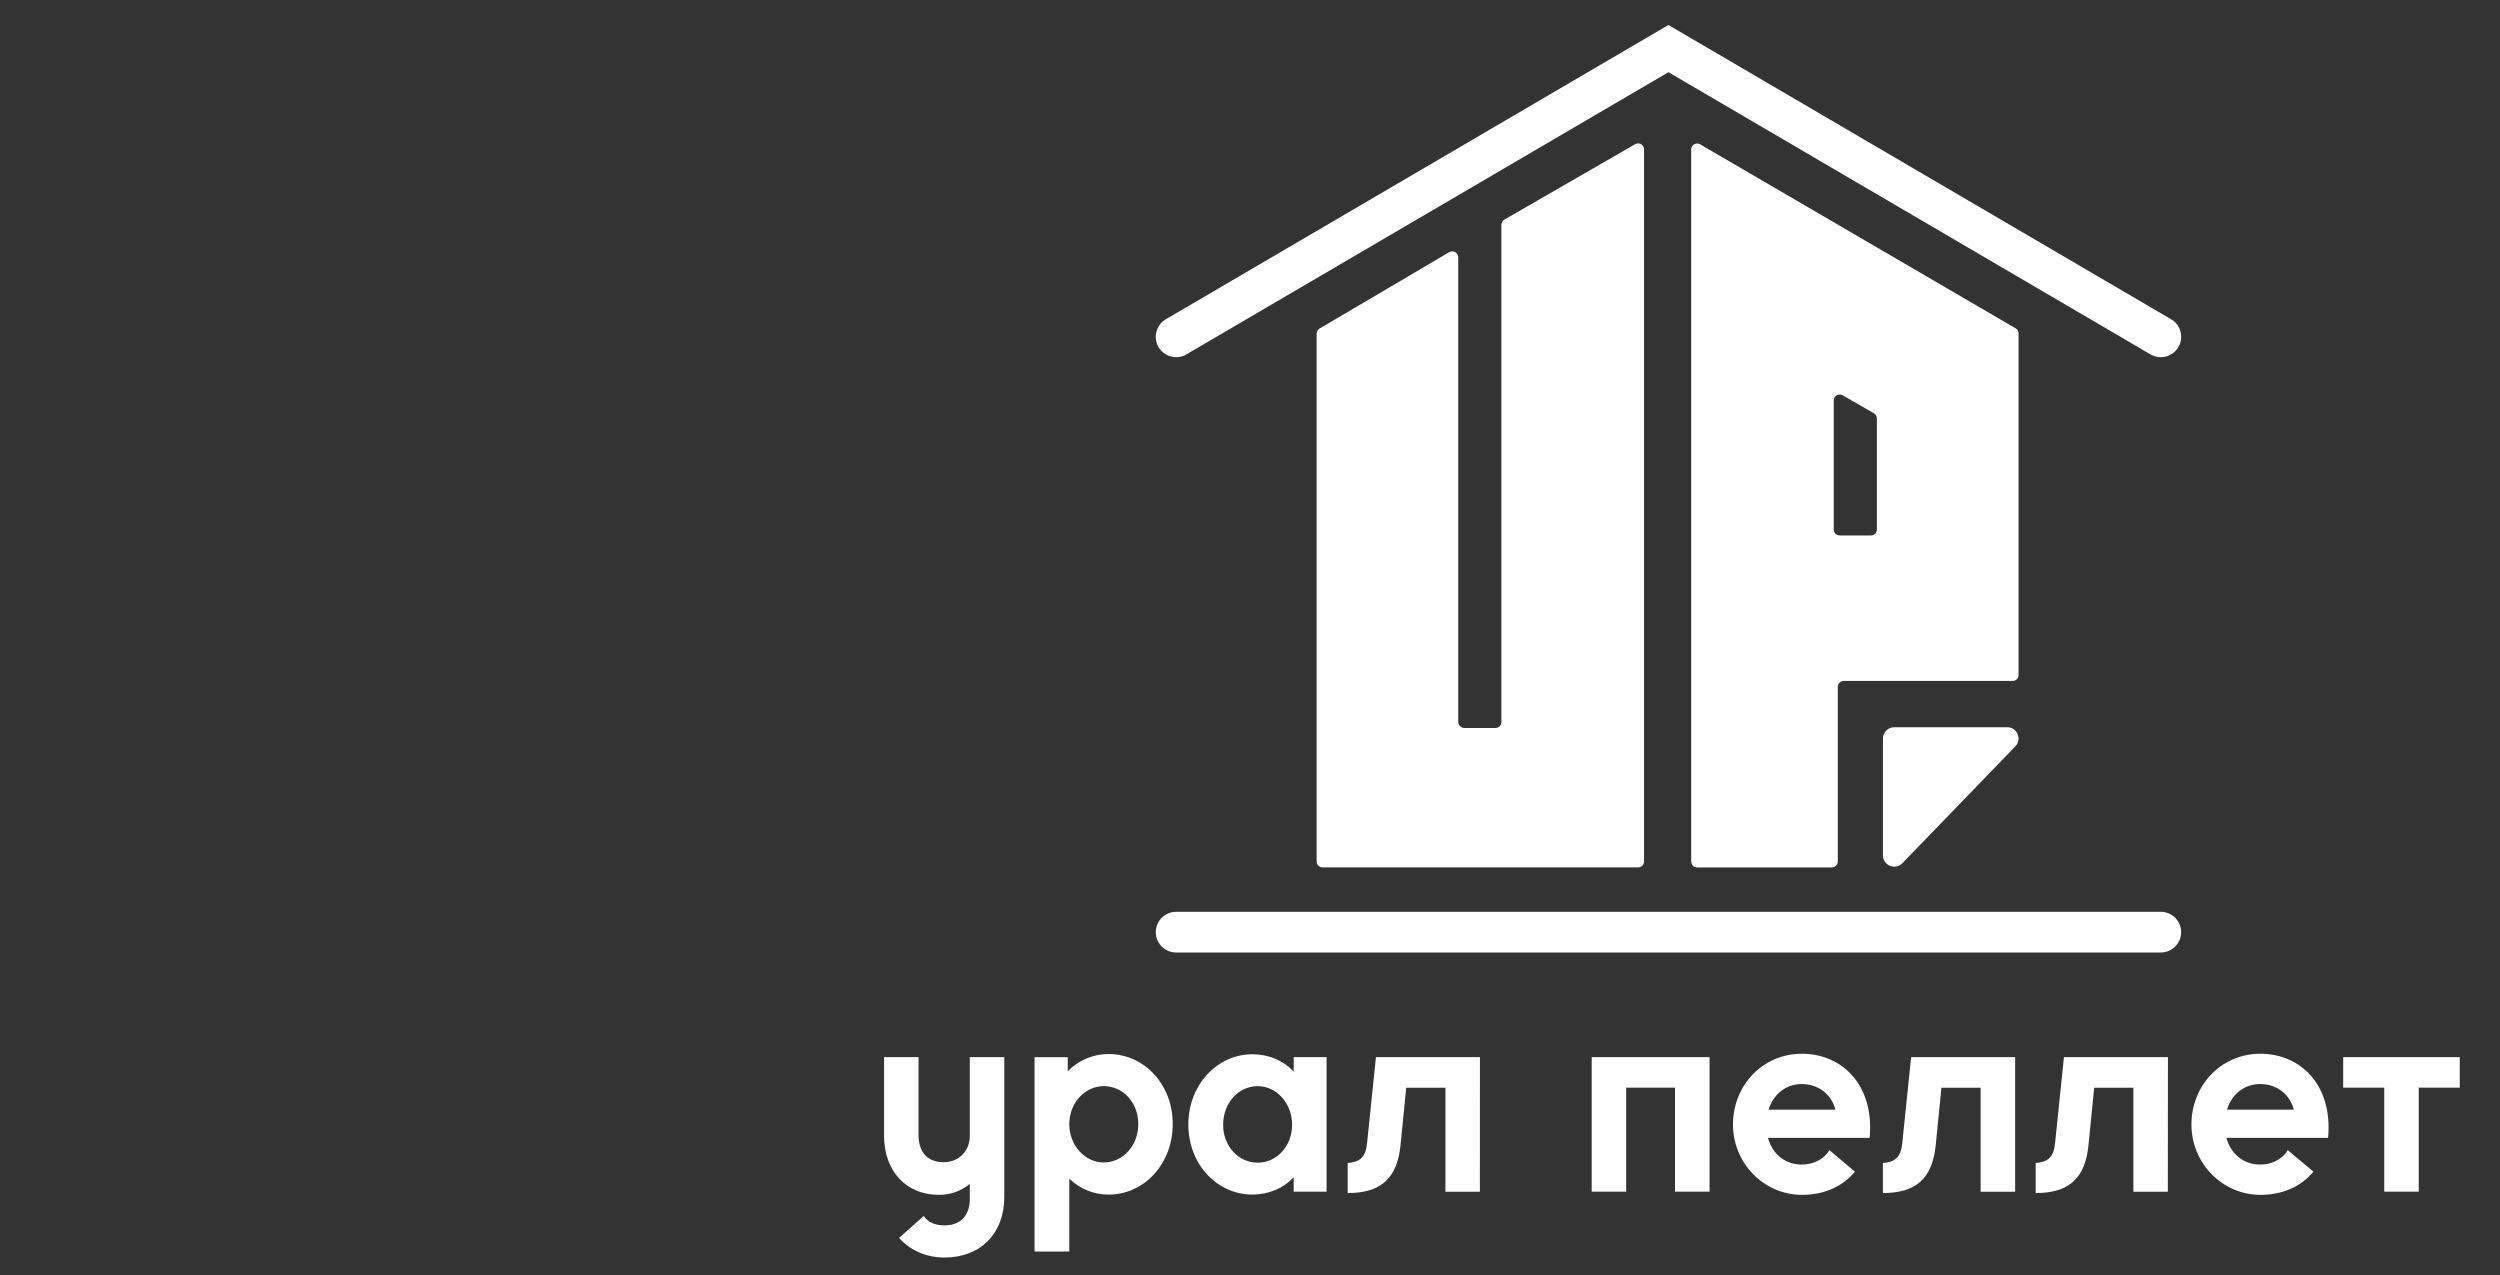
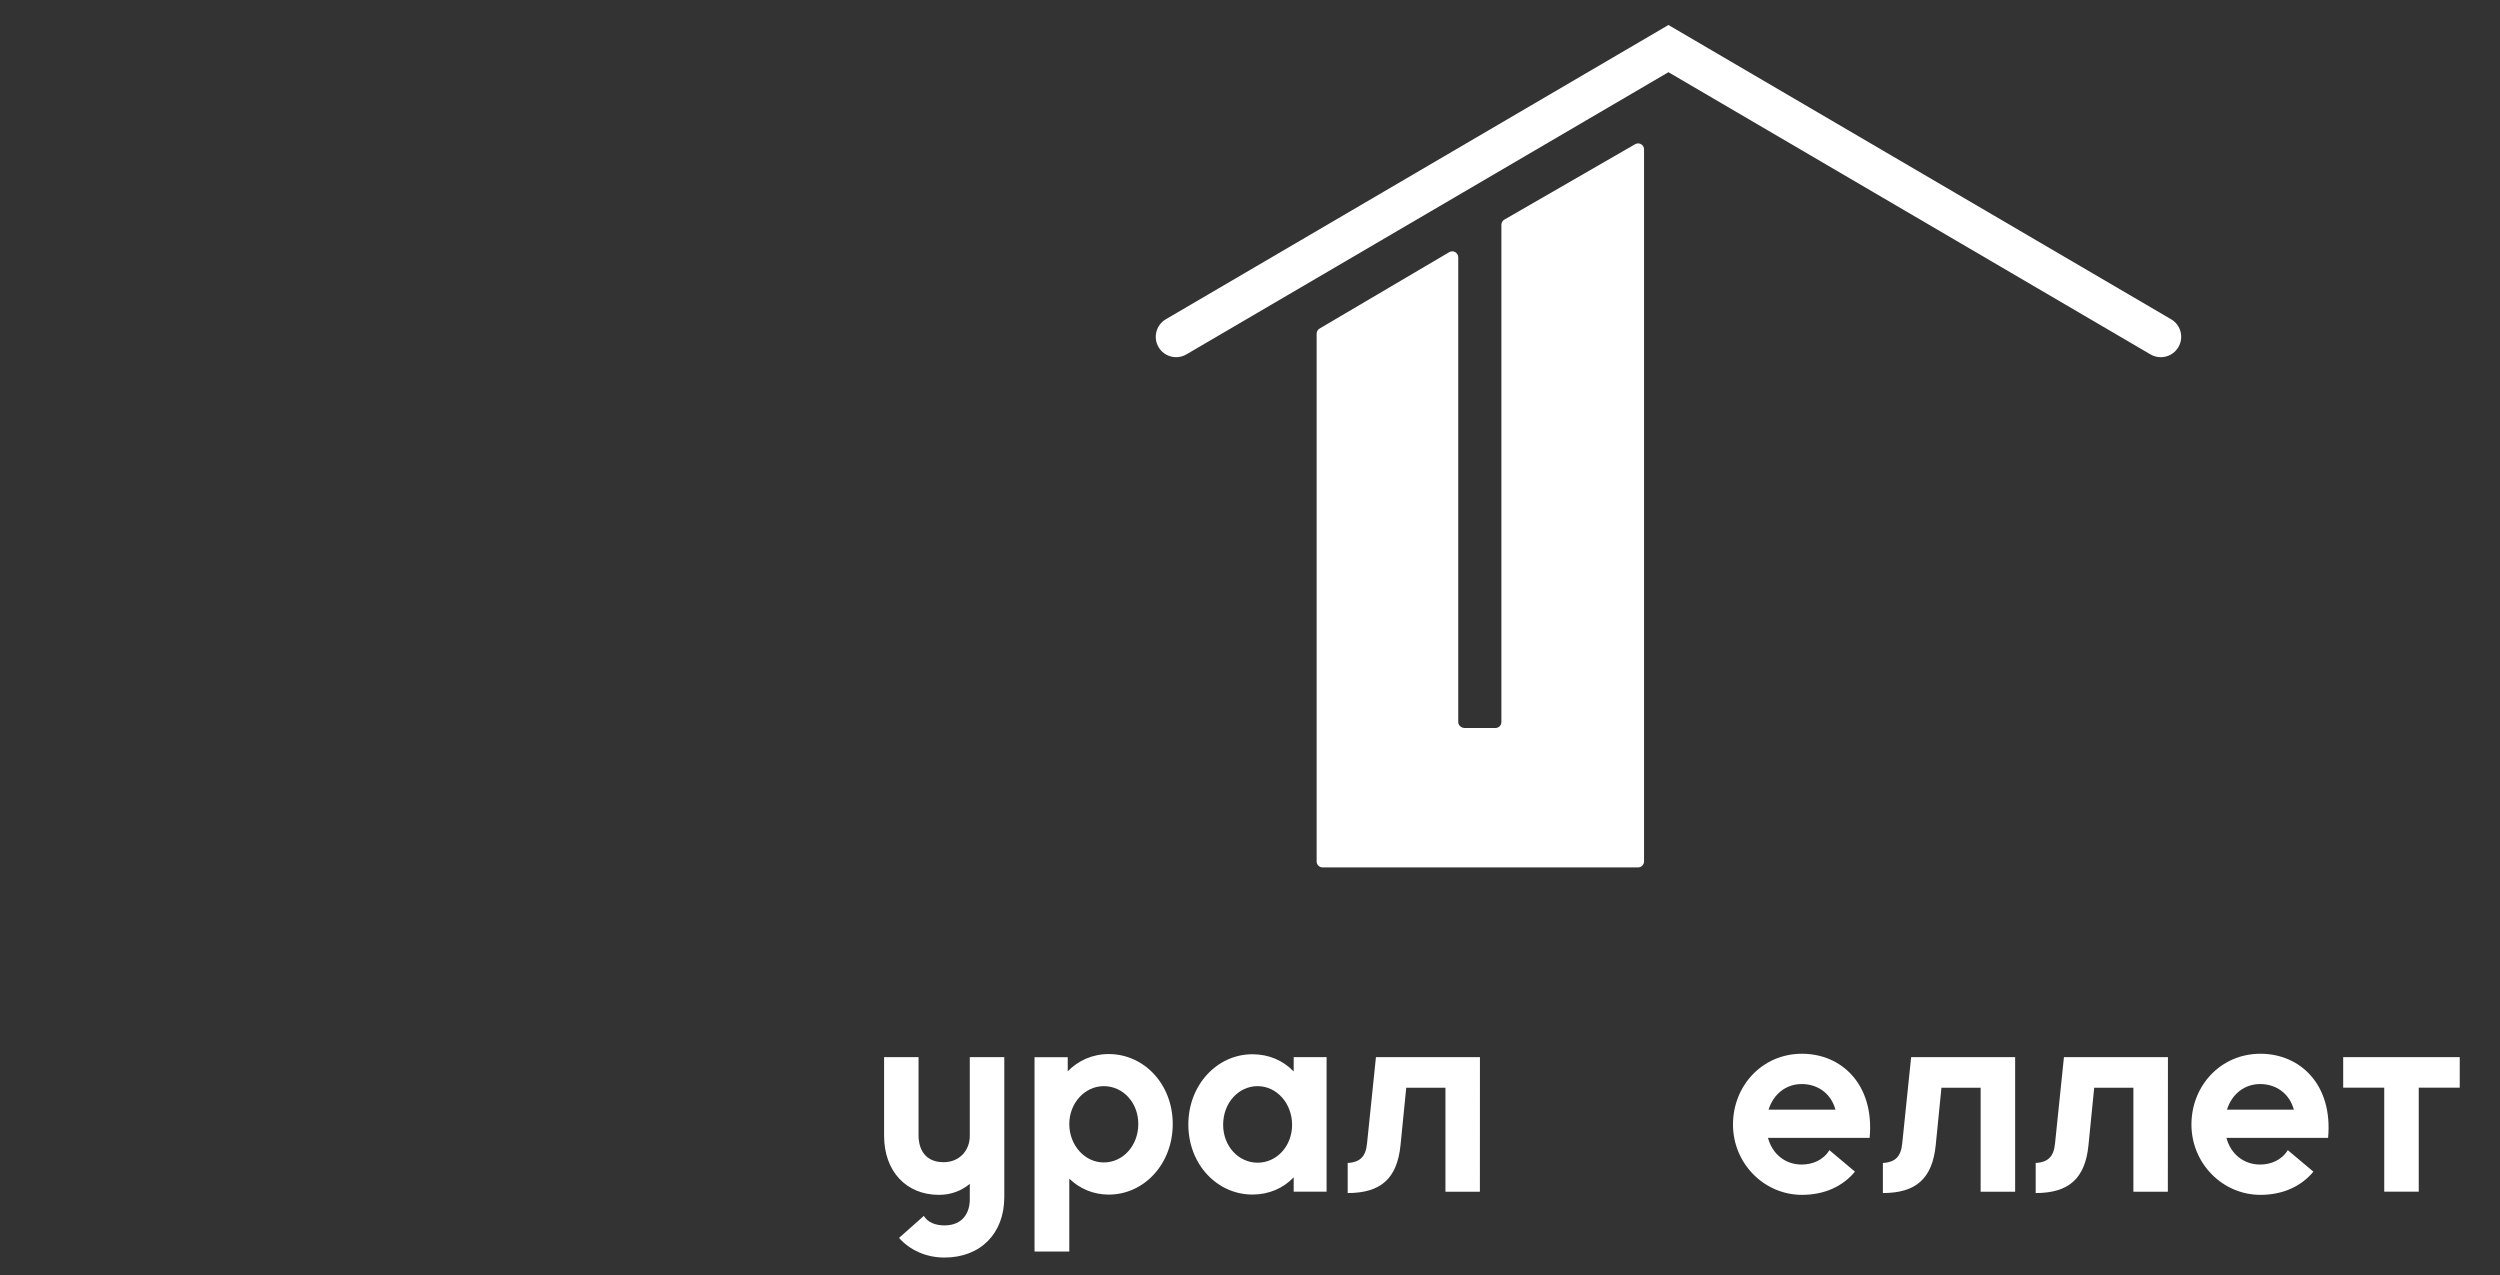
<svg xmlns="http://www.w3.org/2000/svg" viewBox="1665.182 2358.5 500 255" width="500" height="255">
  <rect x="1665.182" y="2358.5" width="500" height="255" fill="#333333" stroke="none" />
  <mask x="2041.77" y="2503.94" width="27.121" height="27.898" id="tSvg10890f9d6b5" maskUnits="userSpaceOnUse">
    <path fill="white" stroke="none" fill-opacity="1" stroke-width="0" stroke-opacity="1" color="rgb(51, 51, 51)" class="cls-3" data-svg-name="path" data-svg-id="cfd8f7de85" id="tSvgcfd8f7de85" d="M 2066.62 2503.95 C 2059.09 2503.95 2051.56 2503.95 2044.03 2503.95 C 2042.78 2503.95 2041.77 2504.96 2041.77 2506.21 C 2041.77 2513.997 2041.77 2521.783 2041.77 2529.57 C 2041.77 2531.6 2044.25 2532.61 2045.66 2531.14 C 2053.19 2523.353 2060.72 2515.567 2068.25 2507.78 C 2069.64 2506.34 2068.62 2503.94 2066.62 2503.94C 2066.62 2503.94 2066.62 2503.94 2066.62 2503.95Z" />
  </mask>
  <mask x="Infinity" y="Infinity" width="-Infinity" height="-Infinity" id="tSvg87abd090c3" maskUnits="userSpaceOnUse">
    <rect clip-path="url(&quot;#clippath-2&quot;)" color="rgb(51, 51, 51)" stroke-width="0" class="cls-1" width="316" height="273" data-svg-name="rect" data-svg-id="3b40496a6a" id="tSvg3b40496a6a" fill="white" fill-opacity="1" stroke="none" stroke-opacity="1" x="1842" y="2363.5" style="transform: rotate(0deg);" />
  </mask>
  <mask x="2103.47" y="2569.25" width="27.429" height="28.22" id="tSvg2f992bf02a" maskUnits="userSpaceOnUse">
    <path fill="white" stroke="none" fill-opacity="1" stroke-width="0" stroke-opacity="1" color="rgb(51, 51, 51)" class="cls-3" data-svg-name="path" data-svg-id="b93a2ae818" id="tSvgb93a2ae818" d="M 2103.47 2583.41 C 2103.47 2591.19 2109.69 2597.47 2117.27 2597.47 C 2121.85 2597.47 2125.5 2595.7 2127.86 2592.83 C 2126.153 2591.397 2124.447 2589.963 2122.74 2588.53 C 2121.55 2590.49 2119.41 2591.41 2117.21 2591.41 C 2113.97 2591.41 2111.35 2589.37 2110.47 2586.08 C 2117.247 2586.08 2124.023 2586.08 2130.8 2586.08 C 2131.79 2575.42 2125.21 2569.25 2117.27 2569.25 C 2109.33 2569.25 2103.47 2575.63 2103.47 2583.41C 2103.47 2583.41 2103.47 2583.41 2103.47 2583.41Z M 2117.21 2575.31 C 2120.5 2575.31 2123.12 2577.3 2123.95 2580.44 C 2119.49 2580.44 2115.03 2580.44 2110.57 2580.44 C 2111.56 2577.3 2114.07 2575.31 2117.21 2575.31C 2117.21 2575.31 2117.21 2575.31 2117.21 2575.31Z" />
  </mask>
  <mask x="Infinity" y="Infinity" width="-Infinity" height="-Infinity" id="tSvg2138d2c2f2" maskUnits="userSpaceOnUse">
    <rect clip-path="url(&quot;#clippath-29&quot;)" color="rgb(51, 51, 51)" stroke-width="0" class="cls-2" width="316" height="273" data-svg-name="rect" data-svg-id="2e87b5a6c8" id="tSvg2e87b5a6c8" fill="white" fill-opacity="1" stroke="none" stroke-opacity="1" x="1842" y="2363.5" style="transform: rotate(0deg);" />
  </mask>
-   <path fill="rgb(255, 255, 255)" stroke="none" fill-opacity="1" stroke-width="1" stroke-opacity="1" color="rgb(51, 51, 51)" class="cls-4" id="tSvg231e5e901a" d="M 2068.89 2493.5 C 2068.89 2470.727 2068.89 2447.953 2068.89 2425.18 C 2068.89 2424.76 2068.67 2424.37 2068.3 2424.16 C 2047.267 2411.893 2026.233 2399.627 2005.2 2387.36 C 2005.01 2387.25 2004.81 2387.2 2004.61 2387.2 C 2004.61 2387.2 2004.61 2387.2 2004.61 2387.2 C 2003.99 2387.2 2003.42 2387.7 2003.42 2388.39 C 2003.42 2435.86 2003.42 2483.33 2003.42 2530.8 C 2003.42 2531.46 2003.95 2531.99 2004.61 2531.99 C 2013.59 2531.99 2022.57 2531.99 2031.55 2531.99 C 2032.21 2531.99 2032.74 2531.46 2032.74 2530.8 C 2032.74 2519.16 2032.74 2507.52 2032.74 2495.88 C 2032.74 2495.23 2033.27 2494.69 2033.93 2494.69 C 2045.19 2494.69 2056.45 2494.69 2067.71 2494.69 C 2068.37 2494.69 2068.9 2494.16 2068.9 2493.5C 2068.9 2493.5 2068.9 2493.5 2068.89 2493.5Z M 2031.93 2464.4 C 2031.93 2455.797 2031.93 2447.193 2031.93 2438.59 C 2031.93 2437.68 2032.92 2437.1 2033.71 2437.56 C 2035.793 2438.757 2037.877 2439.953 2039.96 2441.15 C 2040.33 2441.36 2040.56 2441.76 2040.56 2442.18 C 2040.56 2449.587 2040.56 2456.993 2040.56 2464.4 C 2040.56 2465.06 2040.03 2465.59 2039.37 2465.59 C 2037.287 2465.59 2035.203 2465.59 2033.12 2465.59 C 2032.46 2465.59 2031.93 2465.06 2031.93 2464.4C 2031.93 2464.4 2031.93 2464.4 2031.93 2464.4Z" />
-   <path fill="rgb(255, 255, 255)" stroke="none" fill-opacity="1" stroke-width="1" stroke-opacity="1" color="rgb(51, 51, 51)" class="cls-4" id="tSvg241cb6965" d="M 2066.62 2503.95 C 2059.09 2503.95 2051.56 2503.95 2044.03 2503.95 C 2042.78 2503.95 2041.77 2504.96 2041.77 2506.21 C 2041.77 2513.997 2041.77 2521.783 2041.77 2529.57 C 2041.77 2531.6 2044.25 2532.61 2045.66 2531.14 C 2053.19 2523.353 2060.72 2515.567 2068.25 2507.78 C 2069.64 2506.34 2068.62 2503.94 2066.62 2503.94C 2066.62 2503.94 2066.62 2503.94 2066.62 2503.95Z" />
  <path fill="rgb(255, 255, 255)" stroke="none" fill-opacity="1" stroke-width="1" stroke-opacity="1" color="rgb(51, 51, 51)" class="cls-4" id="tSvg50759f481a" d="M 1993.99 2530.8 C 1993.99 2483.323 1993.99 2435.847 1993.99 2388.37 C 1993.99 2387.68 1993.42 2387.18 1992.8 2387.18 C 1992.61 2387.18 1992.4 2387.23 1992.21 2387.34 C 1983.493 2392.367 1974.777 2397.393 1966.06 2402.42 C 1965.69 2402.63 1965.46 2403.02 1965.46 2403.45 C 1965.46 2436.603 1965.46 2469.757 1965.46 2502.91 C 1965.46 2503.57 1964.93 2504.1 1964.27 2504.1 C 1962.217 2504.1 1960.163 2504.1 1958.11 2504.1 C 1957.45 2504.1 1956.83 2503.57 1956.83 2502.91 C 1956.83 2471.927 1956.83 2440.943 1956.83 2409.96 C 1956.83 2409.05 1955.85 2408.47 1955.05 2408.92 C 1946.403 2414.013 1937.757 2419.107 1929.11 2424.2 C 1928.74 2424.41 1928.51 2424.81 1928.51 2425.23 C 1928.51 2460.417 1928.51 2495.603 1928.51 2530.79 C 1928.51 2531.45 1929.04 2531.98 1929.7 2531.98 C 1950.733 2531.98 1971.767 2531.98 1992.8 2531.98 C 1993.46 2531.98 1993.99 2531.45 1993.99 2530.79C 1993.99 2530.79 1993.99 2530.79 1993.99 2530.8Z" />
  <path fill="rgb(255, 255, 255)" stroke="none" fill-opacity="1" stroke-width="1" stroke-opacity="1" color="rgb(51, 51, 51)" class="cls-4" id="tSvg6f2bfad6dc" d="M 1898.35 2422.35 C 1896.41 2423.49 1895.76 2425.98 1896.89 2427.92 C 1898.03 2429.86 1900.52 2430.51 1902.46 2429.38 C 1934.597 2410.567 1966.733 2391.753 1998.87 2372.94 C 2031.007 2391.753 2063.143 2410.567 2095.28 2429.38 C 2095.93 2429.76 2096.64 2429.94 2097.34 2429.94 C 2098.74 2429.94 2100.1 2429.22 2100.86 2427.92 C 2102 2425.98 2101.35 2423.48 2099.4 2422.35 C 2065.89 2402.733 2032.38 2383.117 1998.87 2363.5C 1965.363 2383.117 1931.857 2402.733 1898.35 2422.35Z" />
-   <path fill="rgb(255, 255, 255)" stroke="none" fill-opacity="1" stroke-width="1" stroke-opacity="1" color="rgb(51, 51, 51)" class="cls-4" id="tSvgafb9e8c556" d="M 1900.41 2549 C 1966.053 2549 2031.697 2549 2097.34 2549 C 2099.59 2549 2101.41 2547.18 2101.41 2544.93 C 2101.41 2542.68 2099.59 2540.86 2097.34 2540.86 C 2031.697 2540.86 1966.053 2540.86 1900.41 2540.86 C 1898.16 2540.86 1896.34 2542.68 1896.34 2544.93 C 1896.34 2547.18 1898.16 2549 1900.41 2549C 1900.41 2549 1900.41 2549 1900.41 2549Z" />
  <path fill="rgb(255, 255, 255)" stroke="none" fill-opacity="1" stroke-width="1" stroke-opacity="1" color="rgb(51, 51, 51)" class="cls-4" id="tSvg12a7d858711" d="M 1872.09 2608.81 C 1874.407 2608.81 1876.723 2608.81 1879.04 2608.81 C 1879.04 2603.95 1879.04 2599.09 1879.04 2594.23 C 1881.08 2596.22 1883.85 2597.42 1886.93 2597.42 C 1893.98 2597.42 1899.73 2591.31 1899.73 2583.31 C 1899.73 2575.31 1893.98 2569.31 1886.93 2569.31 C 1883.69 2569.31 1880.82 2570.61 1878.73 2572.76 C 1878.73 2571.82 1878.73 2570.88 1878.73 2569.94 C 1876.517 2569.94 1874.303 2569.94 1872.09 2569.94C 1872.09 2582.9 1872.09 2595.86 1872.09 2608.81Z M 1879.04 2583.31 C 1879.04 2579.13 1882.13 2575.73 1885.94 2575.73 C 1889.75 2575.73 1892.84 2578.97 1892.84 2583.31 C 1892.84 2587.65 1889.76 2590.99 1885.94 2590.99 C 1882.12 2590.99 1879.04 2587.54 1879.04 2583.31C 1879.04 2583.31 1879.04 2583.31 1879.04 2583.31Z" />
  <path fill="rgb(255, 255, 255)" stroke="none" fill-opacity="1" stroke-width="1" stroke-opacity="1" color="rgb(51, 51, 51)" class="cls-4" id="tSvg136d45df3cf" d="M 1930.5 2596.84 C 1930.5 2587.87 1930.5 2578.9 1930.5 2569.93 C 1928.307 2569.93 1926.113 2569.93 1923.92 2569.93 C 1923.92 2570.887 1923.92 2571.843 1923.92 2572.8 C 1921.83 2570.6 1918.95 2569.35 1915.66 2569.35 C 1908.66 2569.35 1902.85 2575.41 1902.85 2583.41 C 1902.85 2591.41 1908.65 2597.41 1915.66 2597.41 C 1918.95 2597.41 1921.83 2596.16 1923.92 2593.96 C 1923.92 2594.92 1923.92 2595.88 1923.92 2596.84C 1926.113 2596.84 1928.307 2596.84 1930.5 2596.84Z M 1909.81 2583.46 C 1909.81 2579.07 1912.89 2575.73 1916.71 2575.73 C 1920.53 2575.73 1923.6 2579.18 1923.6 2583.46 C 1923.6 2587.74 1920.52 2591.04 1916.71 2591.04 C 1912.9 2591.04 1909.81 2587.75 1909.81 2583.46C 1909.81 2583.46 1909.81 2583.46 1909.81 2583.46Z" />
  <path fill="rgb(255, 255, 255)" stroke="none" fill-opacity="1" stroke-width="1" stroke-opacity="1" color="rgb(51, 51, 51)" class="cls-4" id="tSvg147f308e680" d="M 1961.17 2569.93 C 1954.237 2569.93 1947.303 2569.93 1940.37 2569.93 C 1939.777 2575.68 1939.183 2581.43 1938.59 2587.18 C 1938.33 2589.95 1937.07 2590.95 1934.72 2591.1 C 1934.72 2593.103 1934.72 2595.107 1934.72 2597.11 C 1941.36 2597.11 1944.6 2594.18 1945.28 2587.6 C 1945.663 2583.75 1946.047 2579.9 1946.43 2576.05 C 1949.043 2576.05 1951.657 2576.05 1954.27 2576.05 C 1954.27 2582.983 1954.27 2589.917 1954.27 2596.85 C 1956.567 2596.85 1958.863 2596.85 1961.16 2596.85C 1961.16 2587.88 1961.16 2578.91 1961.17 2569.93Z" />
-   <path fill="rgb(255, 255, 255)" stroke="none" fill-opacity="1" stroke-width="1" stroke-opacity="1" color="rgb(51, 51, 51)" class="cls-4" id="tSvg12a72ec70af" d="M 1983.52 2596.84 C 1985.82 2596.84 1988.12 2596.84 1990.42 2596.84 C 1990.42 2589.907 1990.42 2582.973 1990.42 2576.04 C 1993.677 2576.04 1996.933 2576.04 2000.19 2576.04 C 2000.19 2582.973 2000.19 2589.907 2000.19 2596.84 C 2002.49 2596.84 2004.79 2596.84 2007.09 2596.84 C 2007.09 2587.87 2007.09 2578.9 2007.09 2569.93 C 1999.233 2569.93 1991.377 2569.93 1983.52 2569.93C 1983.52 2578.9 1983.52 2587.87 1983.52 2596.84Z" />
  <path fill="rgb(255, 255, 255)" stroke="none" fill-opacity="1" stroke-width="1" stroke-opacity="1" color="rgb(51, 51, 51)" class="cls-4" id="tSvgff1411f7ad" d="M 2068.21 2569.93 C 2061.277 2569.93 2054.343 2569.93 2047.41 2569.93 C 2046.817 2575.68 2046.223 2581.43 2045.63 2587.18 C 2045.37 2589.95 2044.11 2590.95 2041.76 2591.1 C 2041.76 2593.103 2041.76 2595.107 2041.76 2597.11 C 2048.4 2597.11 2051.64 2594.18 2052.32 2587.6 C 2052.703 2583.75 2053.087 2579.9 2053.47 2576.05 C 2056.083 2576.05 2058.697 2576.05 2061.31 2576.05 C 2061.31 2582.983 2061.31 2589.917 2061.31 2596.85 C 2063.61 2596.85 2065.91 2596.85 2068.21 2596.85C 2068.21 2587.88 2068.21 2578.91 2068.21 2569.93Z" />
  <path fill="rgb(255, 255, 255)" stroke="none" fill-opacity="1" stroke-width="1" stroke-opacity="1" color="rgb(51, 51, 51)" class="cls-4" id="tSvg13c339492ce" d="M 2098.77 2569.93 C 2091.837 2569.93 2084.903 2569.93 2077.97 2569.93 C 2077.377 2575.68 2076.783 2581.43 2076.19 2587.18 C 2075.93 2589.95 2074.67 2590.95 2072.32 2591.1 C 2072.32 2593.103 2072.32 2595.107 2072.32 2597.11 C 2078.96 2597.11 2082.2 2594.18 2082.87 2587.6 C 2083.253 2583.75 2083.637 2579.9 2084.02 2576.05 C 2086.633 2576.05 2089.247 2576.05 2091.86 2576.05 C 2091.86 2582.983 2091.86 2589.917 2091.86 2596.85 C 2094.157 2596.85 2096.453 2596.85 2098.75 2596.85C 2098.75 2587.88 2098.75 2578.91 2098.77 2569.93Z" />
  <path fill="rgb(255, 255, 255)" stroke="none" fill-opacity="1" stroke-width="1" stroke-opacity="1" color="rgb(51, 51, 51)" class="cls-4" id="tSvg3cf87e6bc6" d="M 2142.03 2596.84 C 2144.33 2596.84 2146.63 2596.84 2148.93 2596.84 C 2148.93 2589.907 2148.93 2582.973 2148.93 2576.04 C 2151.663 2576.04 2154.397 2576.04 2157.13 2576.04 C 2157.13 2574 2157.13 2571.96 2157.13 2569.92 C 2149.36 2569.92 2141.59 2569.92 2133.82 2569.92 C 2133.82 2571.96 2133.82 2574 2133.82 2576.04 C 2136.557 2576.04 2139.293 2576.04 2142.03 2576.04C 2142.03 2582.973 2142.03 2589.907 2142.03 2596.84Z" />
  <path fill="rgb(255, 255, 255)" stroke="none" fill-opacity="1" stroke-width="1" stroke-opacity="1" color="rgb(51, 51, 51)" class="cls-4" id="tSvg757ada905a" d="M 1866.04 2597.94 C 1866.04 2588.603 1866.04 2579.267 1866.04 2569.93 C 1863.74 2569.93 1861.44 2569.93 1859.14 2569.93 C 1859.14 2575.173 1859.14 2580.417 1859.14 2585.66 C 1859.14 2588.69 1856.99 2590.94 1853.91 2590.94 C 1849.41 2590.94 1848.89 2587.17 1848.89 2585.66 C 1848.89 2580.417 1848.89 2575.173 1848.89 2569.93 C 1846.593 2569.93 1844.297 2569.93 1842 2569.93 C 1842 2575.173 1842 2580.417 1842 2585.66 C 1842 2592.72 1846.39 2597.47 1852.97 2597.47 C 1855.43 2597.47 1857.52 2596.63 1859.14 2595.27 C 1859.14 2596.317 1859.14 2597.363 1859.14 2598.41 C 1859.14 2600.92 1857.83 2603.58 1854.07 2603.58 C 1852.19 2603.58 1850.7 2602.94 1849.95 2601.68 C 1848.297 2603.147 1846.643 2604.613 1844.99 2606.08 C 1847.16 2608.53 1850.41 2610.01 1854.07 2610.01 C 1861.28 2610.01 1866.04 2605.2 1866.04 2597.93C 1866.04 2597.93 1866.04 2597.93 1866.04 2597.94Z" />
  <path fill="rgb(255, 255, 255)" stroke="none" fill-opacity="1" stroke-width="1" stroke-opacity="1" color="rgb(51, 51, 51)" class="cls-4" id="tSvgab52538e83" d="M 2011.78 2583.41 C 2011.78 2591.19 2018 2597.47 2025.58 2597.47 C 2030.17 2597.47 2033.81 2595.7 2036.17 2592.83 C 2034.467 2591.397 2032.763 2589.963 2031.06 2588.53 C 2029.87 2590.49 2027.73 2591.41 2025.52 2591.41 C 2022.28 2591.41 2019.67 2589.37 2018.78 2586.08 C 2025.557 2586.08 2032.333 2586.08 2039.11 2586.08 C 2040.1 2575.42 2033.52 2569.25 2025.58 2569.25 C 2017.64 2569.25 2011.78 2575.63 2011.78 2583.41C 2011.78 2583.41 2011.78 2583.41 2011.78 2583.41Z M 2025.53 2575.31 C 2028.82 2575.31 2031.44 2577.3 2032.27 2580.44 C 2027.81 2580.44 2023.35 2580.44 2018.89 2580.44 C 2019.88 2577.3 2022.39 2575.31 2025.52 2575.31C 2025.52 2575.31 2025.52 2575.31 2025.53 2575.31Z" />
  <path fill="rgb(255, 255, 255)" stroke="none" fill-opacity="1" stroke-width="1" stroke-opacity="1" color="rgb(51, 51, 51)" class="cls-4" id="tSvgca4bfc65" d="M 2103.47 2583.41 C 2103.47 2591.19 2109.69 2597.47 2117.27 2597.47 C 2121.85 2597.47 2125.5 2595.7 2127.86 2592.83 C 2126.153 2591.397 2124.447 2589.963 2122.74 2588.53 C 2121.55 2590.49 2119.41 2591.41 2117.21 2591.41 C 2113.97 2591.41 2111.35 2589.37 2110.47 2586.08 C 2117.247 2586.08 2124.023 2586.08 2130.8 2586.08 C 2131.79 2575.42 2125.21 2569.25 2117.27 2569.25 C 2109.33 2569.25 2103.47 2575.63 2103.47 2583.41C 2103.47 2583.41 2103.47 2583.41 2103.47 2583.41Z M 2117.21 2575.31 C 2120.5 2575.31 2123.12 2577.3 2123.95 2580.44 C 2119.49 2580.44 2115.03 2580.44 2110.57 2580.44 C 2111.56 2577.3 2114.07 2575.31 2117.21 2575.31C 2117.21 2575.31 2117.21 2575.31 2117.21 2575.31Z" />
  <defs> </defs>
</svg>